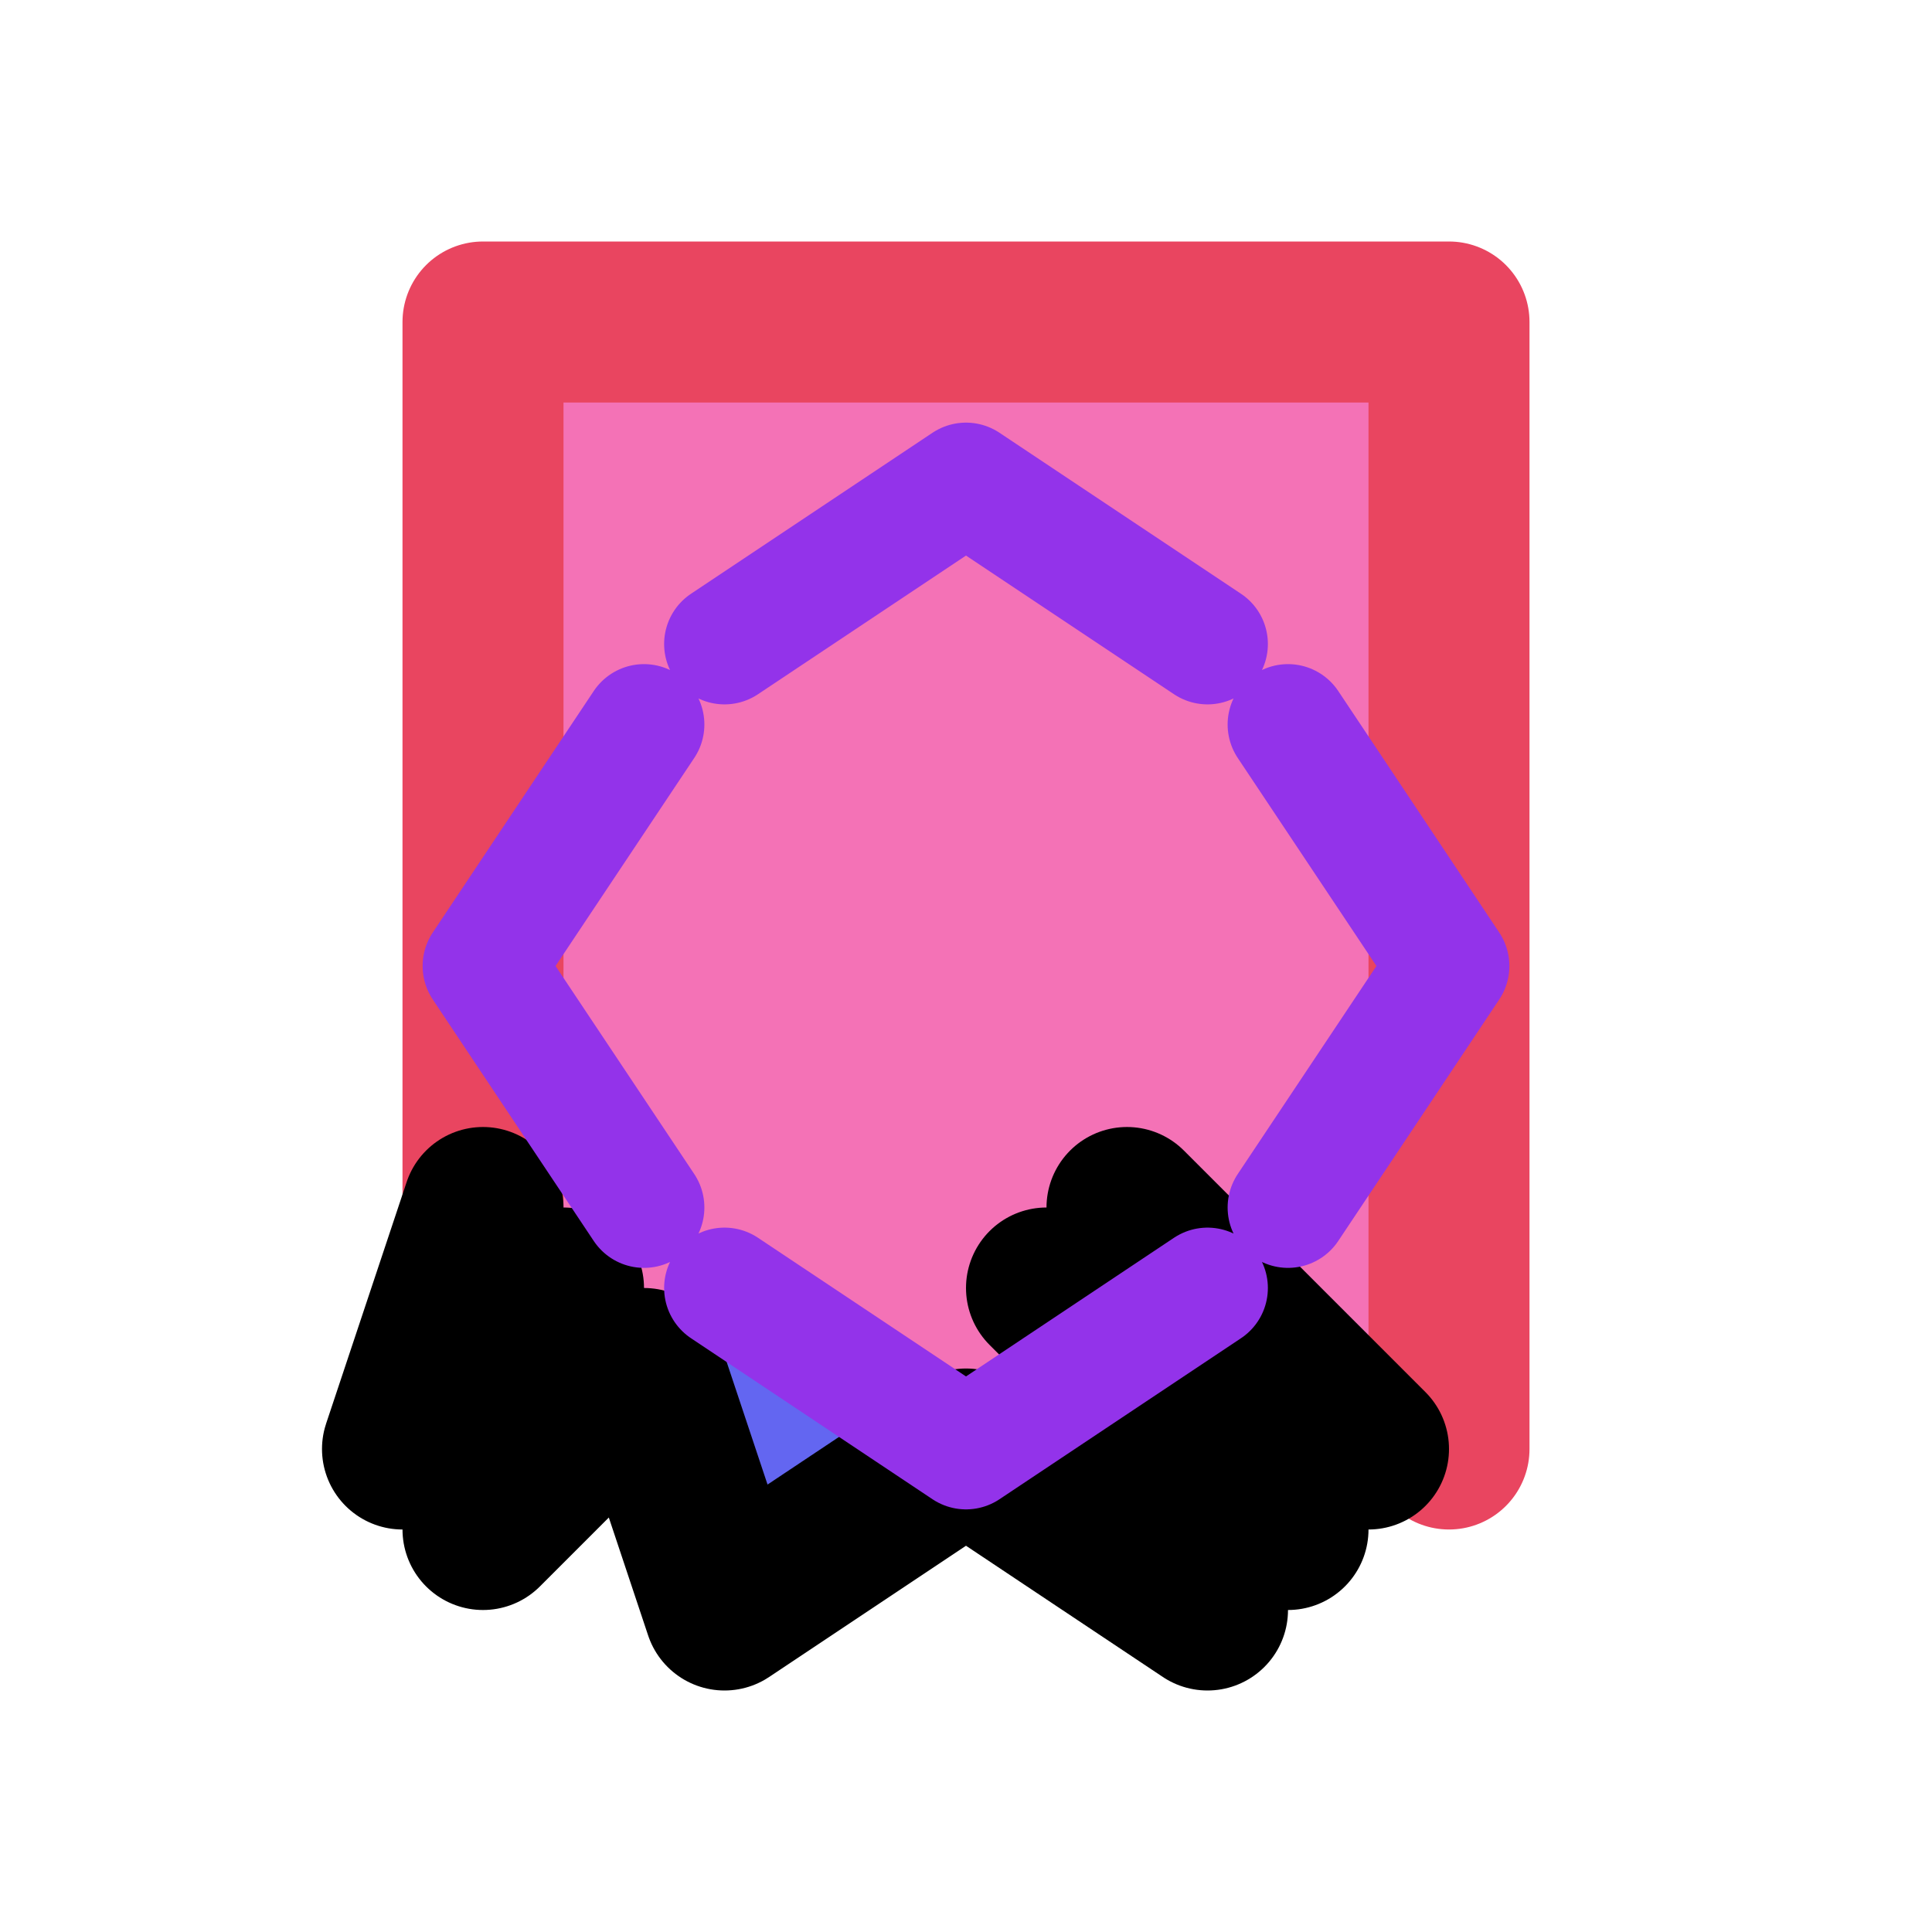
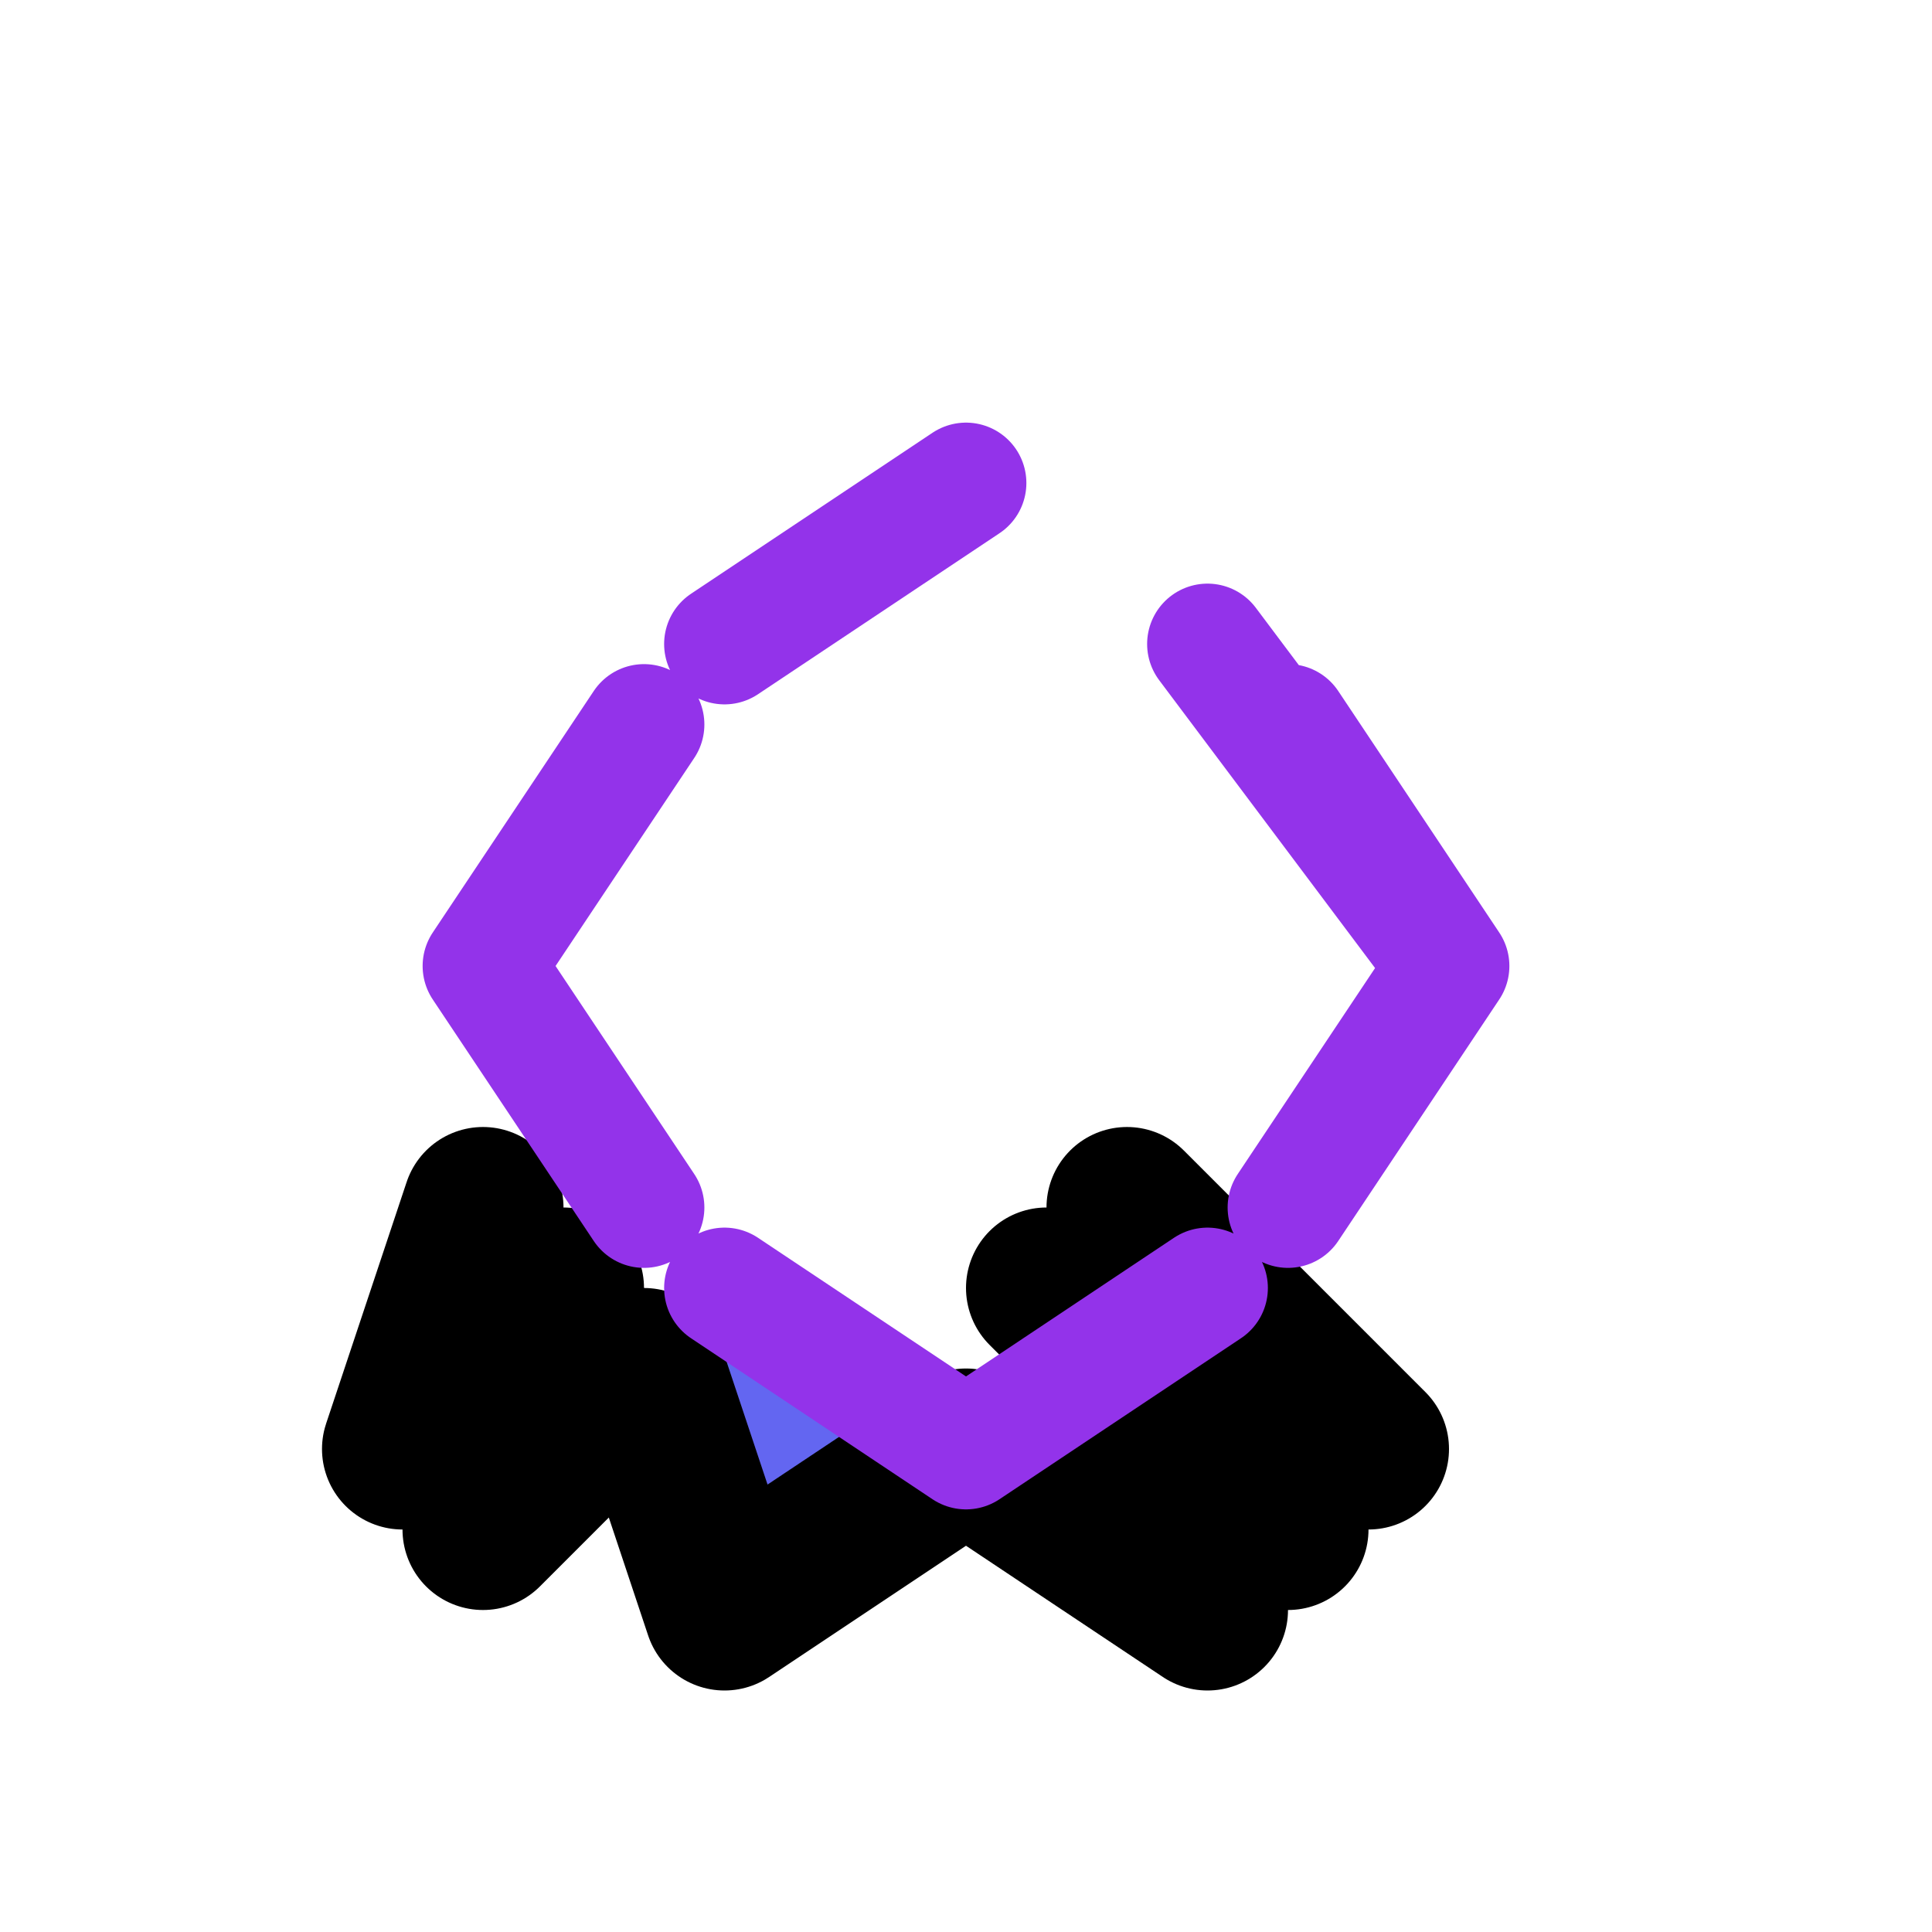
<svg xmlns="http://www.w3.org/2000/svg" viewBox="0 0 24 24">
  <g fill="none" stroke="currentColor" stroke-width="2" stroke-linecap="round" stroke-linejoin="round">
-     <path d="M6 18V4h12v14M6 4h12" fill="#f472b6" stroke="#e94560" />
    <path d="M12 18              L9 20               L8 17              L6 19              L7 16              L5 18              L6 15              M12 18              L15 20              L14 17              L16 19              L13 16              L17 18              L14 15" fill="#6366f1" />
-     <path d="M6 12              L8 9              M8 15              L6 12              M18 12              L16 9              M16 15              L18 12              M12 6              L15 8              M9 8              L12 6              M12 18              L15 16              M9 16              L12 18" stroke="#9333ea" stroke-width="1.5" />
+     <path d="M6 12              L8 9              M8 15              L6 12              M18 12              L16 9              M16 15              L18 12              L15 8              M9 8              L12 6              M12 18              L15 16              M9 16              L12 18" stroke="#9333ea" stroke-width="1.5" />
  </g>
</svg>